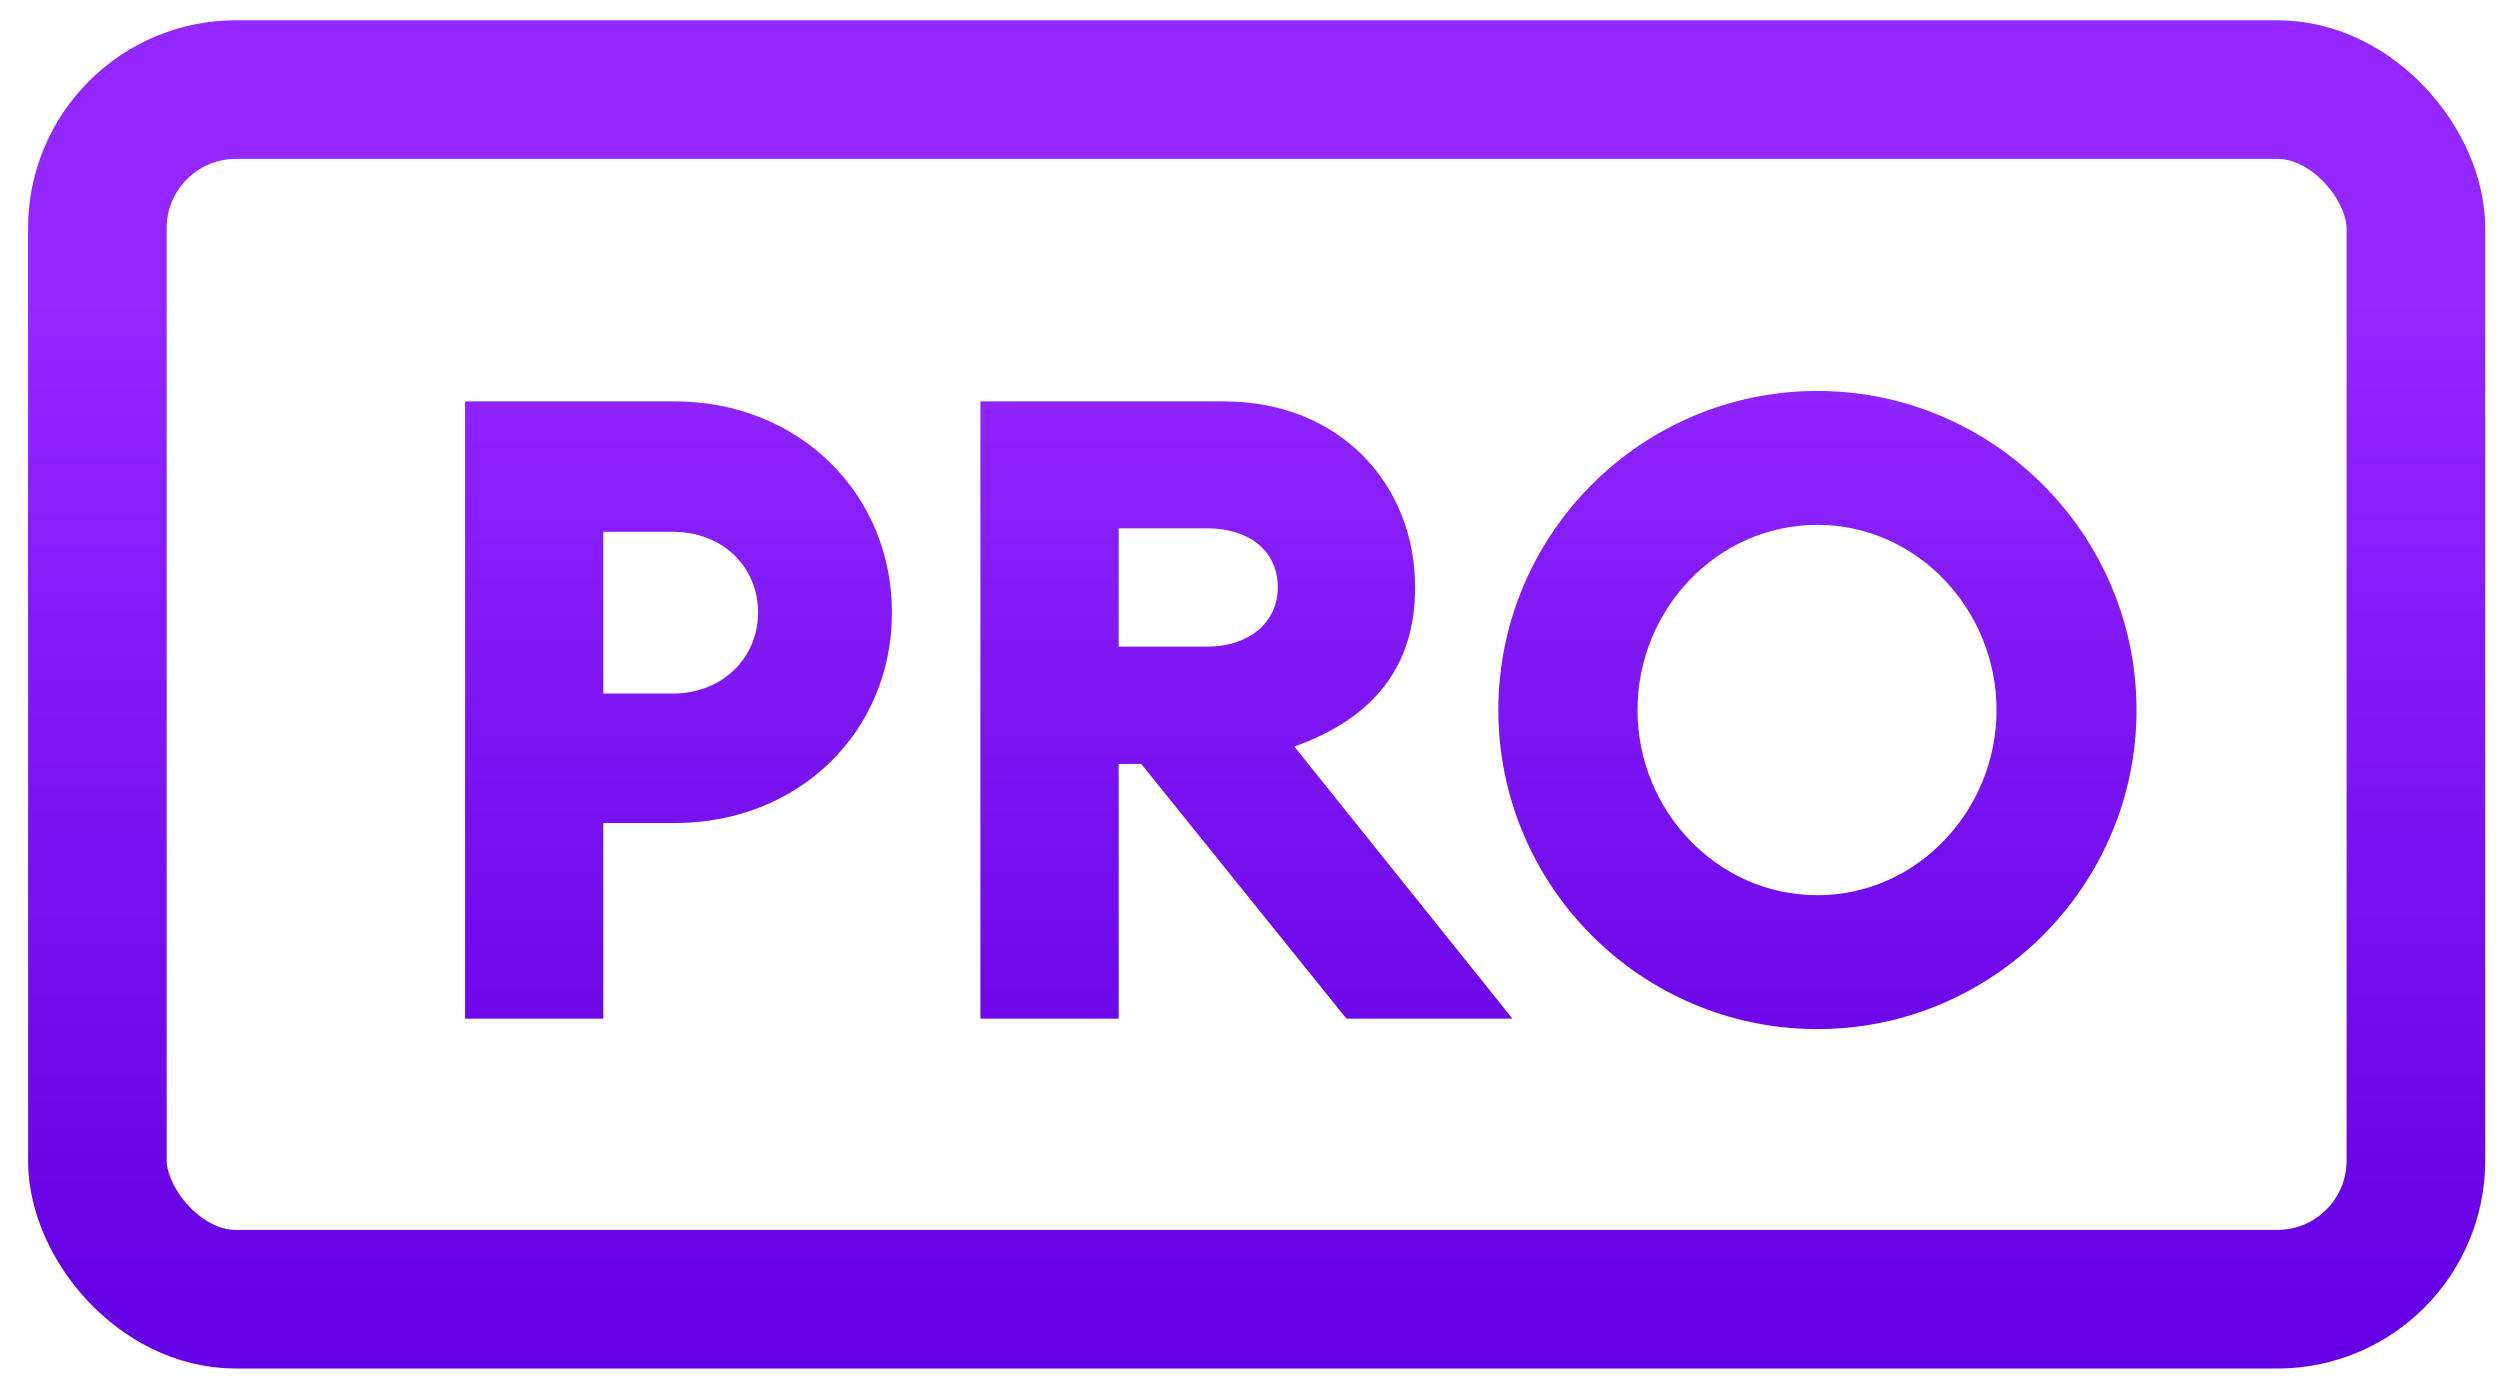
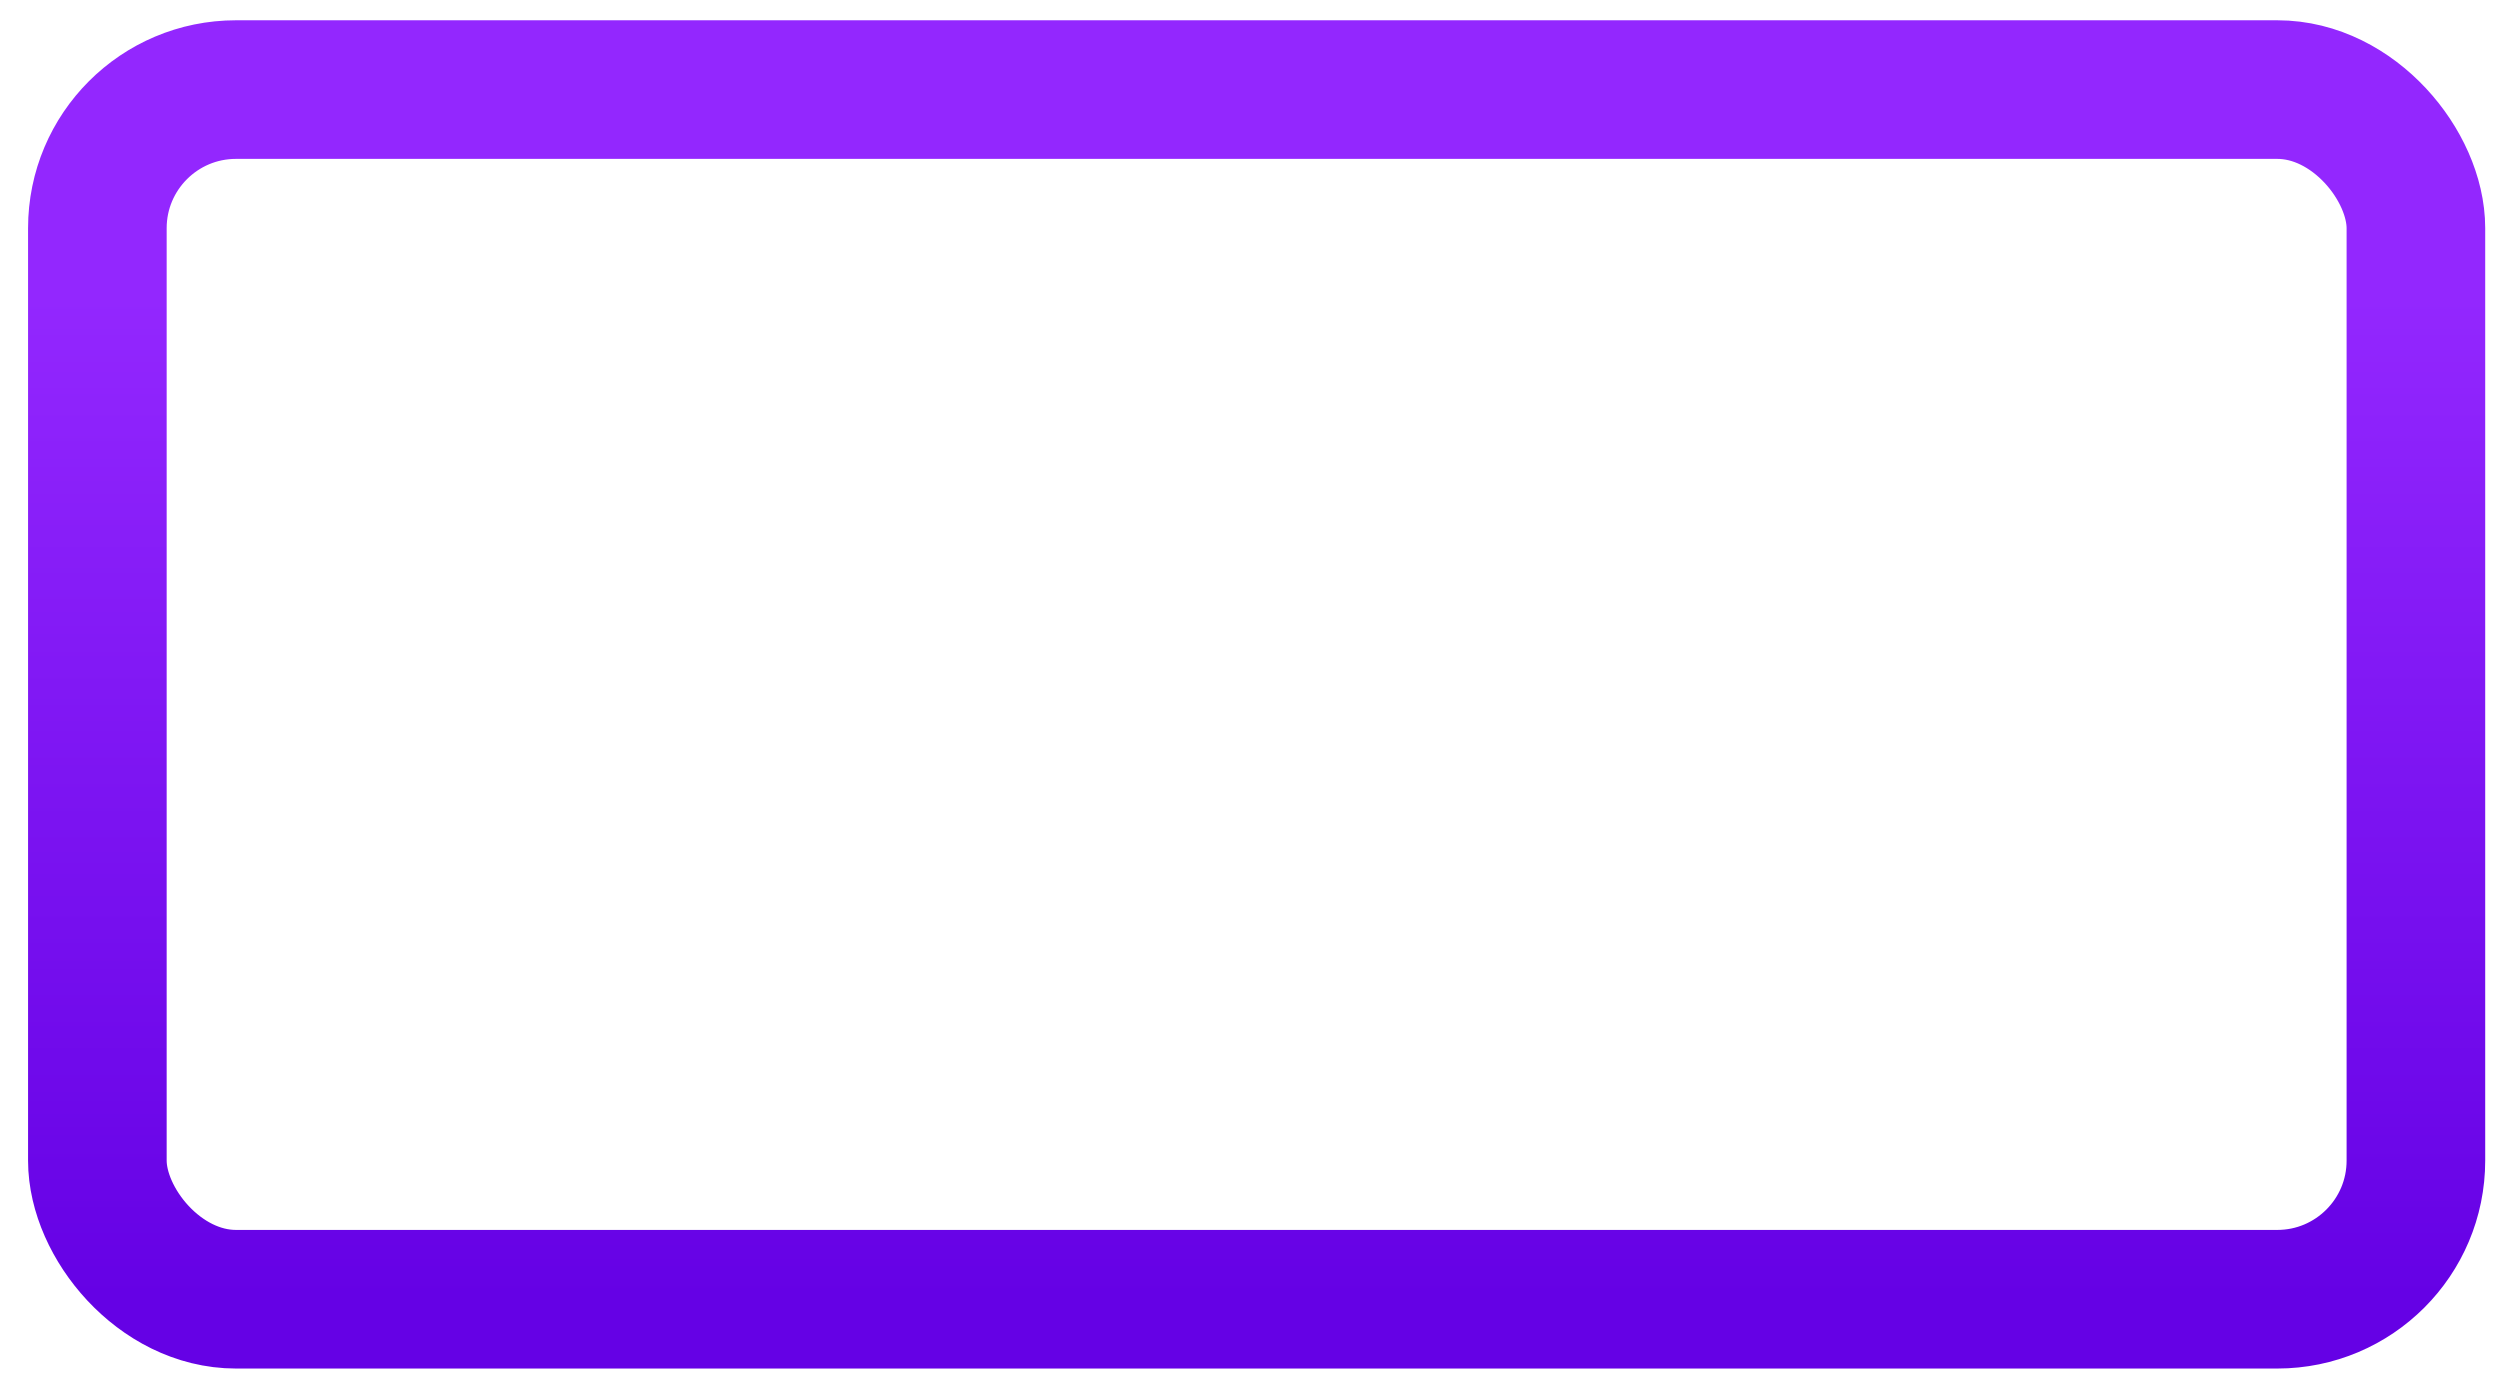
<svg xmlns="http://www.w3.org/2000/svg" width="36" height="20" viewBox="0 0 36 20" fill="none">
  <rect x="1.402" y="1.29" width="33.387" height="17.419" rx="1.996" stroke="url(#paint0_linear_2640_20248)" stroke-width="1.996" />
-   <path d="M12.844 8.822C12.844 10.537 11.504 11.852 9.714 11.852H8.687V14.669H6.697V5.78H9.714C11.504 5.78 12.844 7.107 12.844 8.822ZM10.916 8.822C10.916 8.159 10.403 7.658 9.689 7.658H8.687V9.987H9.689C10.403 9.987 10.916 9.473 10.916 8.822ZM14.118 14.669V5.78H17.623C19.301 5.78 20.378 6.982 20.378 8.459C20.378 9.611 19.764 10.35 18.638 10.75L21.78 14.669H19.389L16.434 11.001H16.109V14.669H14.118ZM16.109 9.311H17.386C17.974 9.311 18.4 8.973 18.4 8.459C18.4 7.921 17.974 7.608 17.386 7.608H16.109V9.311ZM26.171 14.819C23.63 14.819 21.576 12.753 21.576 10.225C21.576 7.696 23.63 5.63 26.171 5.63C28.7 5.63 30.766 7.696 30.766 10.225C30.766 12.753 28.7 14.819 26.171 14.819ZM26.171 12.891C27.611 12.891 28.75 11.664 28.75 10.225C28.75 8.785 27.611 7.558 26.171 7.558C24.719 7.558 23.58 8.785 23.58 10.225C23.58 11.664 24.719 12.891 26.171 12.891Z" fill="url(#paint1_linear_2640_20248)" />
  <defs>
    <linearGradient id="paint0_linear_2640_20248" x1="18.096" y1="4.259" x2="18.096" y2="18.709" gradientUnits="userSpaceOnUse">
      <stop stop-color="#9327FE" />
      <stop offset="1" stop-color="#6501E5" />
    </linearGradient>
    <linearGradient id="paint1_linear_2640_20248" x1="18.822" y1="4.301" x2="18.822" y2="17.109" gradientUnits="userSpaceOnUse">
      <stop stop-color="#9327FE" />
      <stop offset="1" stop-color="#6501E5" />
    </linearGradient>
  </defs>
</svg>